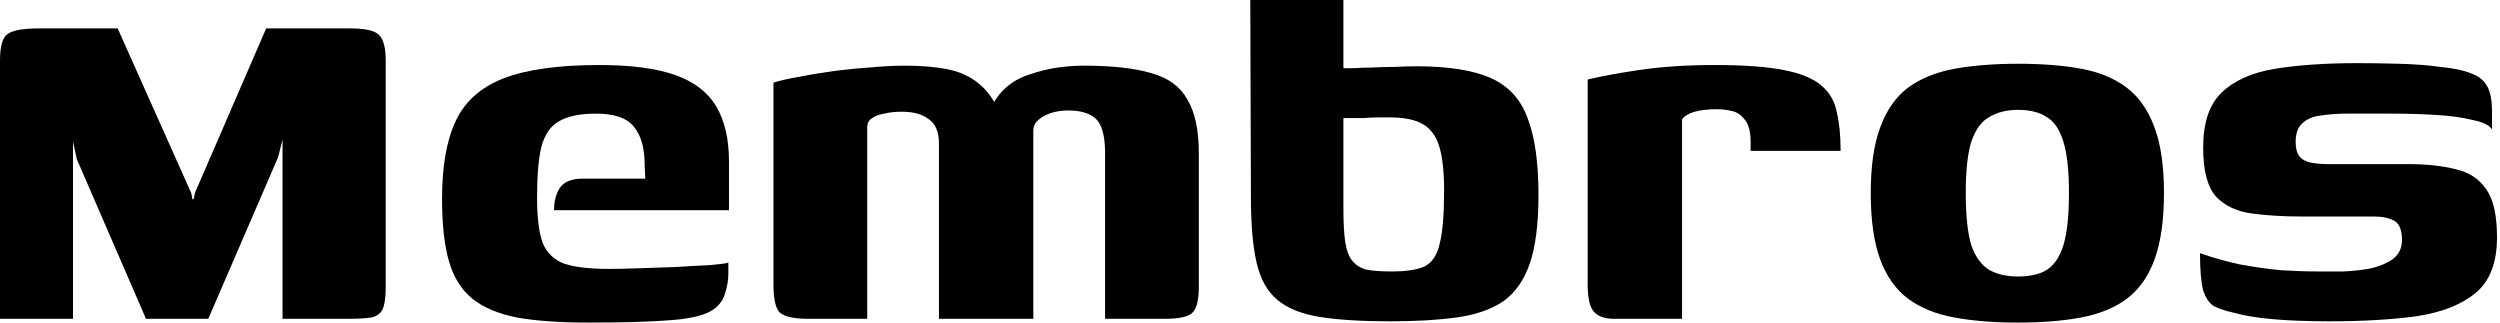
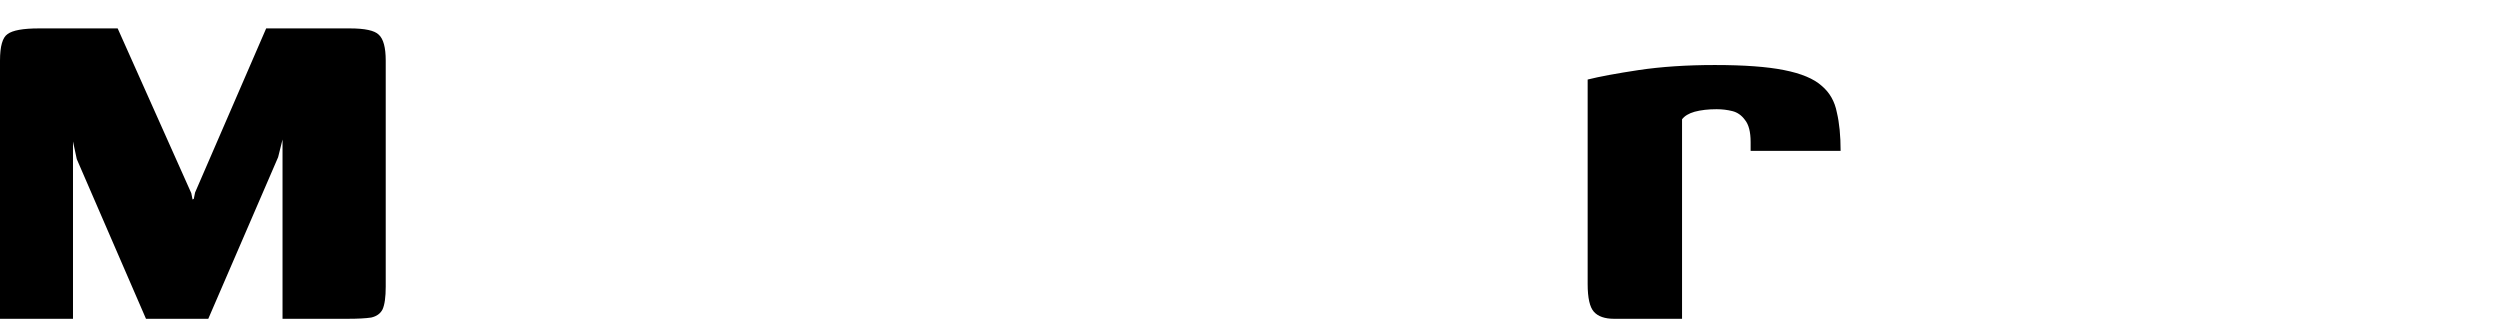
<svg xmlns="http://www.w3.org/2000/svg" width="620" height="80" viewBox="0 0 620 80" fill="none">
  <path d="M0 79.061V15.029C0 11.481 0.624 9.289 1.873 8.454C3.121 7.515 5.722 7.045 9.675 7.045H29.182L47.44 47.906L47.752 49.472L48.064 49.315L48.376 47.749L66.01 7.045H86.765C90.51 7.045 92.903 7.567 93.943 8.611C95.088 9.654 95.66 11.794 95.66 15.029V71.076C95.66 73.686 95.4 75.564 94.879 76.712C94.359 77.756 93.423 78.434 92.07 78.748C90.718 78.956 88.741 79.061 86.141 79.061H70.067V34.599L68.975 38.982L51.653 79.061H36.204L19.038 39.452L18.102 35.069V79.061H0Z" fill="black" />
-   <path d="M146.145 80C138.862 80 132.88 79.582 128.199 78.748C123.517 77.808 119.824 76.243 117.119 74.051C114.414 71.859 112.49 68.78 111.345 64.814C110.201 60.848 109.629 55.682 109.629 49.315C109.629 41.174 110.773 34.703 113.062 29.902C115.351 25.101 119.304 21.605 124.922 19.413C130.644 17.221 138.55 16.125 148.642 16.125C156.548 16.125 162.842 16.96 167.524 18.63C172.205 20.3 175.587 22.909 177.667 26.458C179.748 30.006 180.788 34.547 180.788 40.078V52.133H137.406C137.406 49.941 137.874 48.115 138.81 46.654C139.851 45.088 141.723 44.305 144.428 44.305H160.033L159.877 41.018C159.877 36.738 158.993 33.555 157.224 31.468C155.56 29.276 152.387 28.18 147.705 28.18C143.856 28.18 140.839 28.806 138.654 30.059C136.574 31.207 135.117 33.294 134.285 36.321C133.557 39.243 133.193 43.47 133.193 49.002C133.193 54.012 133.661 57.769 134.597 60.274C135.637 62.779 137.458 64.501 140.059 65.44C142.66 66.275 146.353 66.693 151.138 66.693C152.907 66.693 155.3 66.641 158.317 66.536C161.334 66.432 164.403 66.328 167.524 66.223C170.749 66.014 173.558 65.858 175.951 65.753C178.448 65.545 180.008 65.336 180.632 65.127V67.945C180.632 69.406 180.372 70.972 179.852 72.642C179.436 74.207 178.552 75.512 177.199 76.556C175.326 78.017 171.841 78.956 166.744 79.374C161.75 79.791 154.884 80 146.145 80Z" fill="black" />
-   <path d="M200.4 79.061C196.862 79.061 194.522 78.539 193.377 77.495C192.337 76.451 191.817 74.103 191.817 70.45V20.509C193.377 19.987 195.406 19.517 197.903 19.1C200.504 18.578 203.313 18.108 206.33 17.691C209.347 17.273 212.416 16.96 215.537 16.752C218.762 16.438 221.727 16.282 224.432 16.282C228.593 16.282 232.182 16.595 235.199 17.221C238.216 17.847 240.765 19.048 242.846 20.822C245.03 22.596 246.851 25.258 248.307 28.806L245.03 28.65C245.967 25.936 247.319 23.744 249.088 22.074C250.856 20.404 252.937 19.204 255.33 18.474C257.723 17.639 260.063 17.065 262.352 16.752C264.641 16.438 266.722 16.282 268.594 16.282C275.773 16.282 281.442 16.908 285.604 18.16C289.765 19.308 292.73 21.5 294.499 24.736C296.371 27.867 297.308 32.303 297.308 38.043V71.233C297.308 74.677 296.683 76.869 295.435 77.808C294.291 78.643 292.106 79.061 288.881 79.061H274.056C274.056 72.068 274.056 65.127 274.056 58.239C274.056 51.246 274.056 44.253 274.056 37.26C273.952 33.19 273.12 30.528 271.559 29.276C270.103 28.023 267.866 27.397 264.849 27.397C263.392 27.397 261.988 27.606 260.636 28.023C259.387 28.441 258.347 29.015 257.514 29.746C256.682 30.476 256.266 31.363 256.266 32.407V79.061H232.858V35.538C232.858 32.72 232.026 30.737 230.362 29.589C228.801 28.337 226.564 27.71 223.651 27.71C221.987 27.71 220.53 27.867 219.282 28.18C218.033 28.389 217.045 28.754 216.317 29.276C215.589 29.693 215.172 30.372 215.068 31.311V79.061H200.4Z" fill="black" />
-   <path d="M344.714 79.687C337.64 79.687 331.814 79.322 327.237 78.591C322.763 77.86 319.278 76.451 316.781 74.364C314.284 72.277 312.568 69.198 311.631 65.127C310.695 61.057 310.227 55.63 310.227 48.845L310.071 0H333.167V16.908C333.687 16.908 334.571 16.908 335.819 16.908C337.172 16.804 338.68 16.752 340.345 16.752C342.114 16.647 343.934 16.595 345.807 16.595C347.783 16.491 349.604 16.438 351.269 16.438C359.279 16.438 365.469 17.43 369.839 19.413C374.208 21.396 377.225 24.736 378.89 29.433C380.658 34.025 381.543 40.339 381.543 48.376C381.543 55.577 380.814 61.266 379.358 65.44C377.901 69.615 375.665 72.746 372.648 74.834C369.631 76.817 365.781 78.121 361.1 78.748C356.522 79.374 351.061 79.687 344.714 79.687ZM345.027 67.319C348.772 67.319 351.529 66.901 353.297 66.067C355.17 65.127 356.418 63.248 357.043 60.431C357.771 57.612 358.135 53.229 358.135 47.28C358.135 42.479 357.719 38.774 356.886 36.164C356.054 33.555 354.65 31.729 352.673 30.685C350.8 29.641 348.148 29.119 344.714 29.119C343.882 29.119 342.894 29.119 341.749 29.119C340.605 29.119 339.461 29.172 338.316 29.276C337.172 29.276 336.132 29.276 335.195 29.276C334.363 29.276 333.687 29.276 333.167 29.276V51.977C333.167 55.316 333.323 58.03 333.635 60.117C333.947 62.1 334.519 63.614 335.351 64.657C336.184 65.701 337.328 66.432 338.784 66.849C340.345 67.162 342.426 67.319 345.027 67.319Z" fill="black" />
  <path d="M417.147 79.061H400.293C398.004 79.061 396.34 78.487 395.3 77.339C394.259 76.191 393.739 73.894 393.739 70.45V19.726C396.652 18.995 400.865 18.213 406.379 17.378C411.997 16.543 418.291 16.125 425.261 16.125C432.544 16.125 438.266 16.543 442.427 17.378C446.693 18.213 449.814 19.517 451.79 21.292C453.767 22.962 455.015 25.153 455.535 27.867C456.16 30.476 456.472 33.66 456.472 37.417H434.156V35.225C434.156 32.72 433.688 30.894 432.752 29.746C431.92 28.598 430.879 27.867 429.631 27.554C428.383 27.241 427.082 27.084 425.73 27.084C423.649 27.084 421.828 27.293 420.268 27.71C418.811 28.128 417.771 28.754 417.147 29.589V79.061Z" fill="black" />
-   <path d="M500.461 80C494.531 80 489.278 79.582 484.7 78.748C480.123 77.913 476.273 76.347 473.152 74.051C470.135 71.755 467.846 68.519 466.286 64.344C464.725 60.065 463.945 54.586 463.945 47.906C463.945 41.226 464.725 35.799 466.286 31.624C467.846 27.345 470.135 24.057 473.152 21.761C476.273 19.465 480.123 17.899 484.7 17.065C489.278 16.23 494.531 15.812 500.461 15.812C506.495 15.812 511.749 16.23 516.223 17.065C520.696 17.899 524.441 19.465 527.458 21.761C530.475 24.057 532.764 27.345 534.325 31.624C535.885 35.799 536.665 41.226 536.665 47.906C536.665 54.586 535.885 60.065 534.325 64.344C532.764 68.624 530.423 71.911 527.302 74.207C524.285 76.399 520.54 77.913 516.066 78.748C511.593 79.582 506.391 80 500.461 80ZM500.461 68.571C503.374 68.571 505.715 68.05 507.484 67.006C509.356 65.858 510.761 63.823 511.697 60.9C512.633 57.873 513.102 53.542 513.102 47.906C513.102 42.27 512.633 37.991 511.697 35.069C510.761 32.042 509.356 30.006 507.484 28.963C505.715 27.815 503.374 27.241 500.461 27.241C497.756 27.241 495.416 27.815 493.439 28.963C491.462 30.006 489.954 32.042 488.913 35.069C487.977 37.991 487.509 42.27 487.509 47.906C487.509 53.542 487.977 57.873 488.913 60.9C489.954 63.823 491.462 65.858 493.439 67.006C495.416 68.05 497.756 68.571 500.461 68.571Z" fill="black" />
-   <path d="M577.594 79.687C575.097 79.687 572.444 79.635 569.635 79.53C566.826 79.426 564.017 79.217 561.208 78.904C558.503 78.591 556.006 78.121 553.718 77.495C551.845 77.078 550.284 76.556 549.036 75.93C547.892 75.199 547.007 73.894 546.383 72.016C545.863 70.033 545.603 66.954 545.603 62.779C548.828 63.927 552.157 64.866 555.59 65.597C559.023 66.223 562.352 66.693 565.578 67.006C568.907 67.215 571.976 67.319 574.785 67.319C576.761 67.319 578.894 67.319 581.183 67.319C583.575 67.215 585.864 66.954 588.049 66.536C590.234 66.014 592.054 65.232 593.511 64.188C594.967 63.04 595.695 61.474 595.695 59.491C595.695 57.091 595.071 55.525 593.823 54.794C592.574 54.064 590.91 53.699 588.829 53.699H571.039C566.254 53.699 561.988 53.438 558.243 52.916C554.602 52.394 551.689 50.985 549.504 48.689C547.423 46.288 546.383 42.27 546.383 36.634C546.383 30.476 547.892 25.936 550.909 23.014C554.03 19.987 558.451 18.004 564.173 17.065C569.895 16.125 576.761 15.656 584.772 15.656C587.685 15.656 591.066 15.708 594.915 15.812C598.869 15.916 602.302 16.177 605.215 16.595C608.44 16.908 610.937 17.43 612.705 18.16C614.578 18.787 615.93 19.83 616.762 21.292C617.595 22.648 618.011 24.788 618.011 27.71V32.094C617.387 31.05 615.774 30.267 613.173 29.746C610.676 29.119 607.607 28.702 603.966 28.493C600.429 28.284 596.684 28.18 592.731 28.18C588.881 28.18 585.292 28.18 581.963 28.18C579.674 28.18 577.541 28.337 575.565 28.65C573.692 28.858 572.184 29.485 571.039 30.528C569.895 31.468 569.323 33.033 569.323 35.225C569.323 36.895 569.687 38.147 570.415 38.982C571.143 39.713 572.132 40.183 573.38 40.391C574.628 40.6 576.033 40.705 577.594 40.705H597.412C601.781 40.705 605.631 41.122 608.96 41.957C612.289 42.688 614.838 44.358 616.606 46.967C618.375 49.472 619.259 53.438 619.259 58.865C619.259 65.127 617.491 69.719 613.953 72.642C610.416 75.564 605.527 77.495 599.285 78.434C593.043 79.269 585.812 79.687 577.594 79.687Z" fill="black" />
</svg>